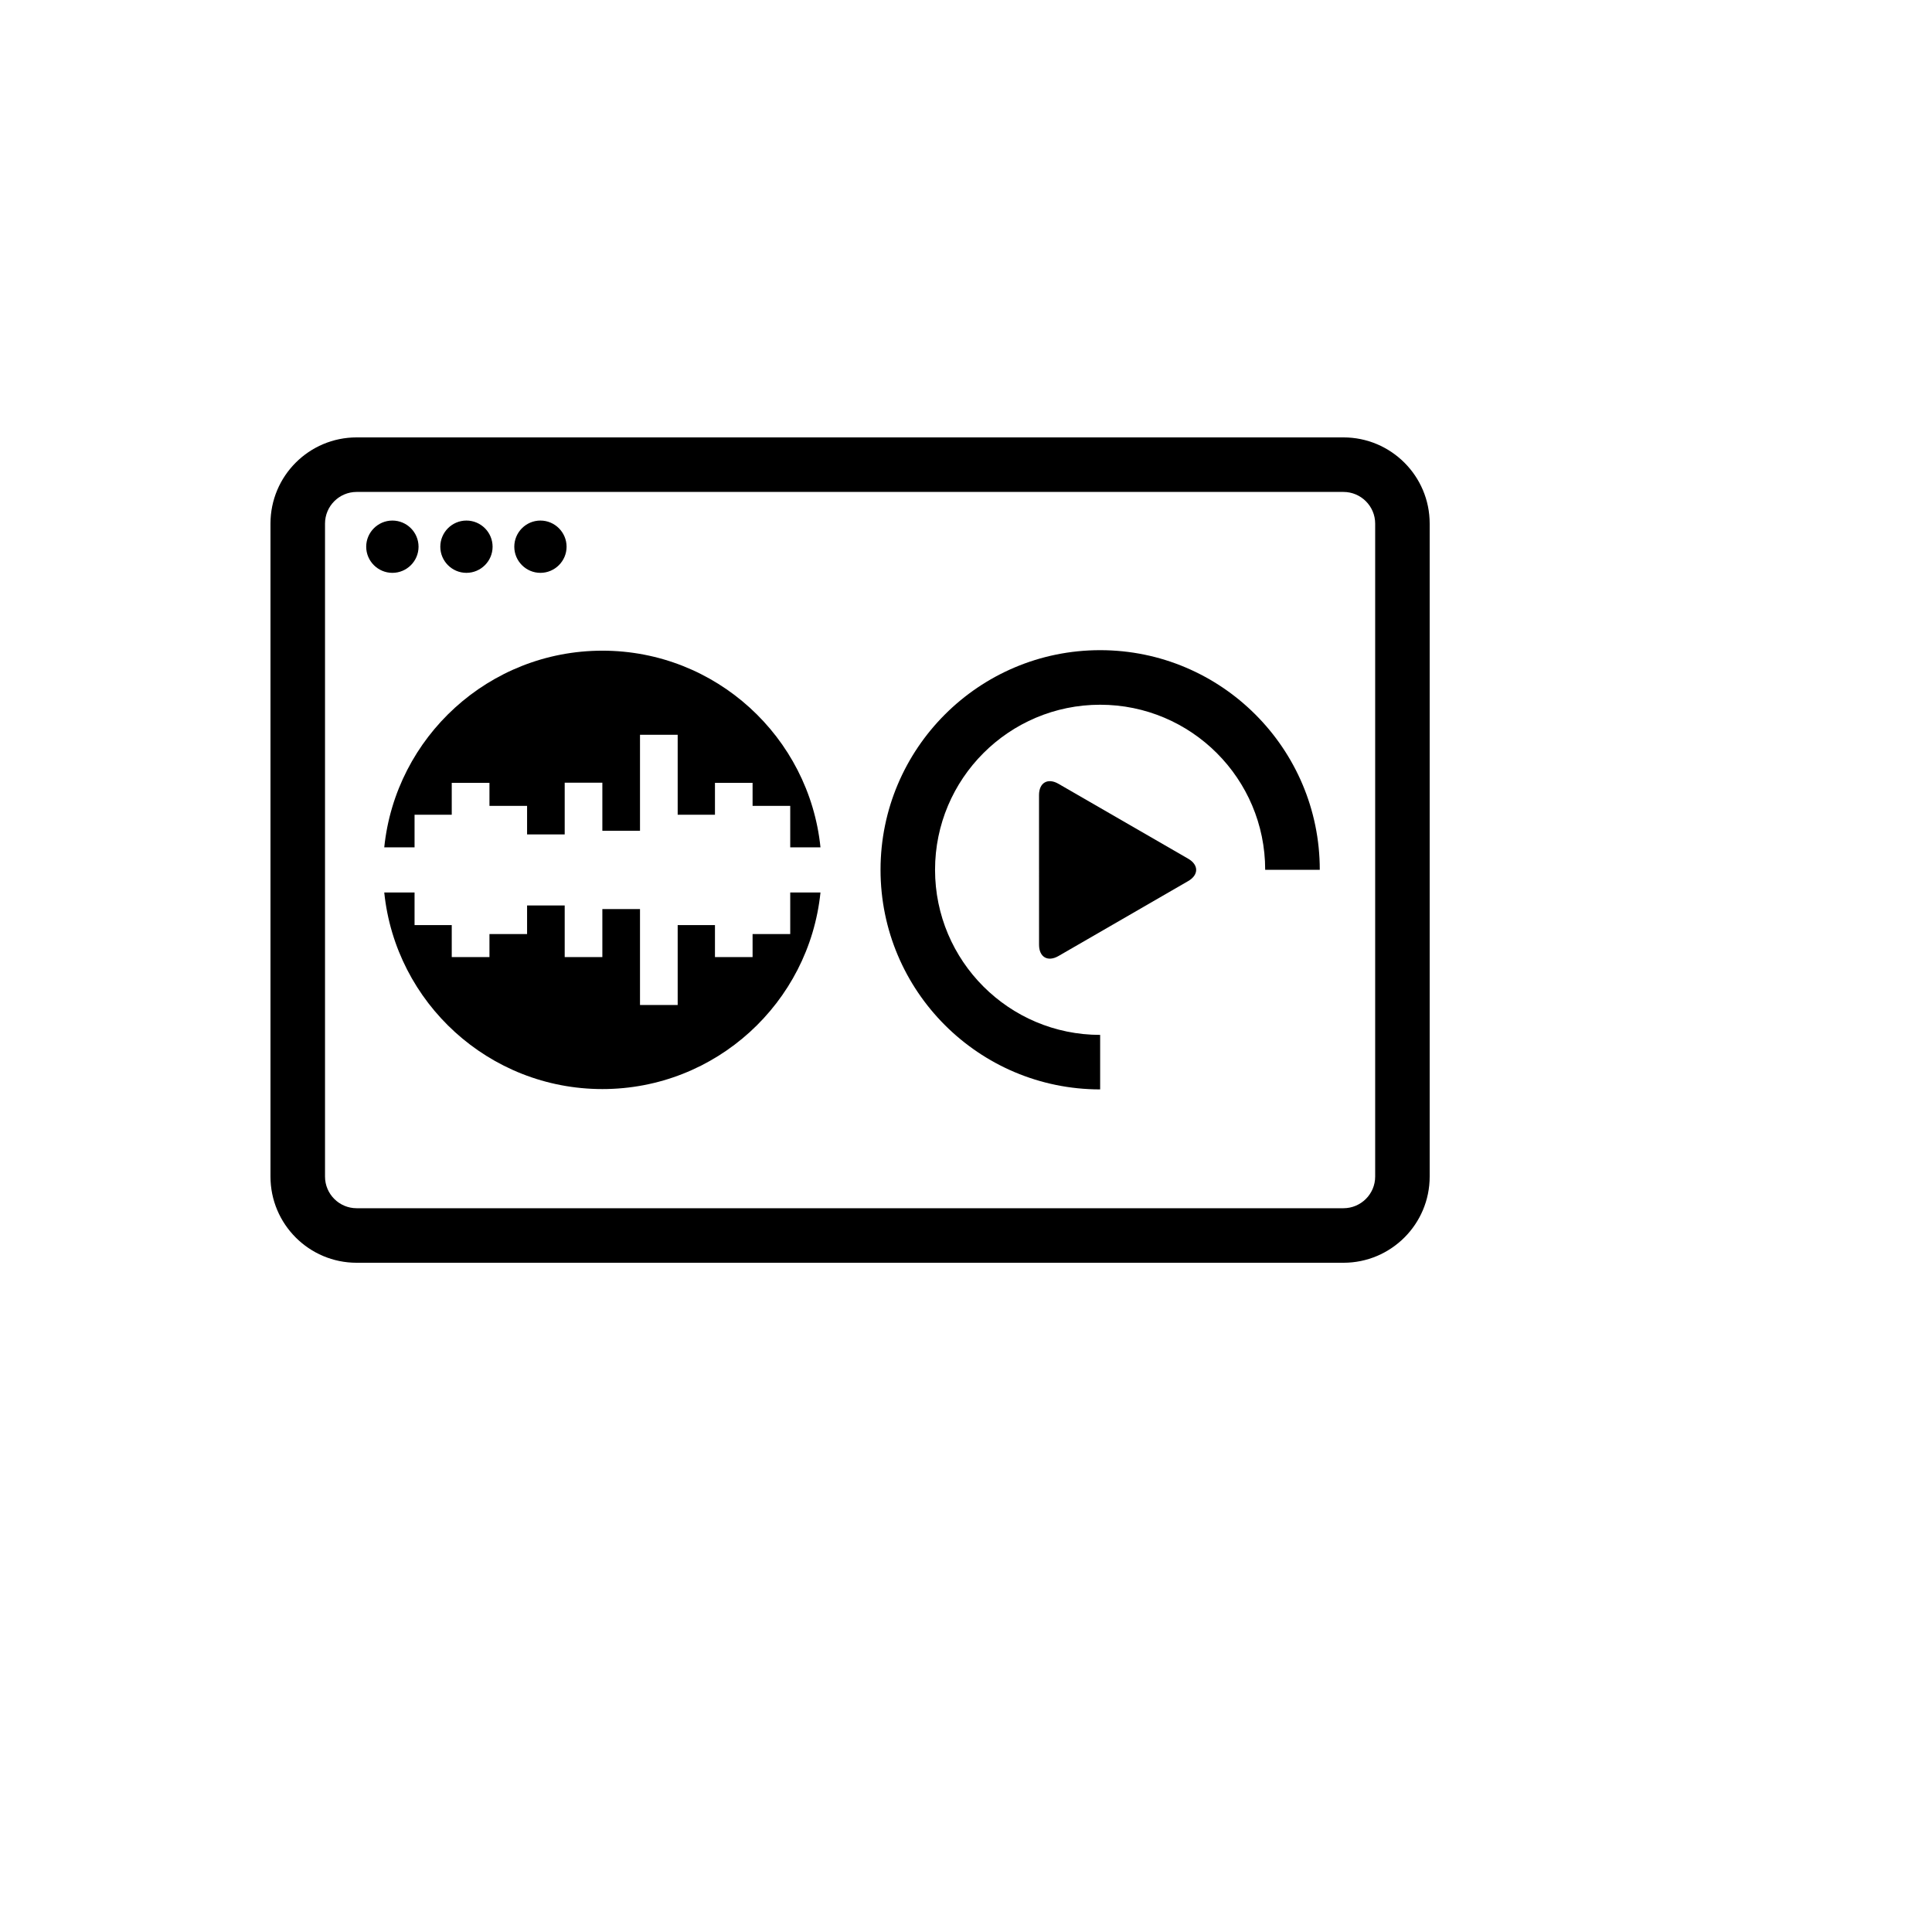
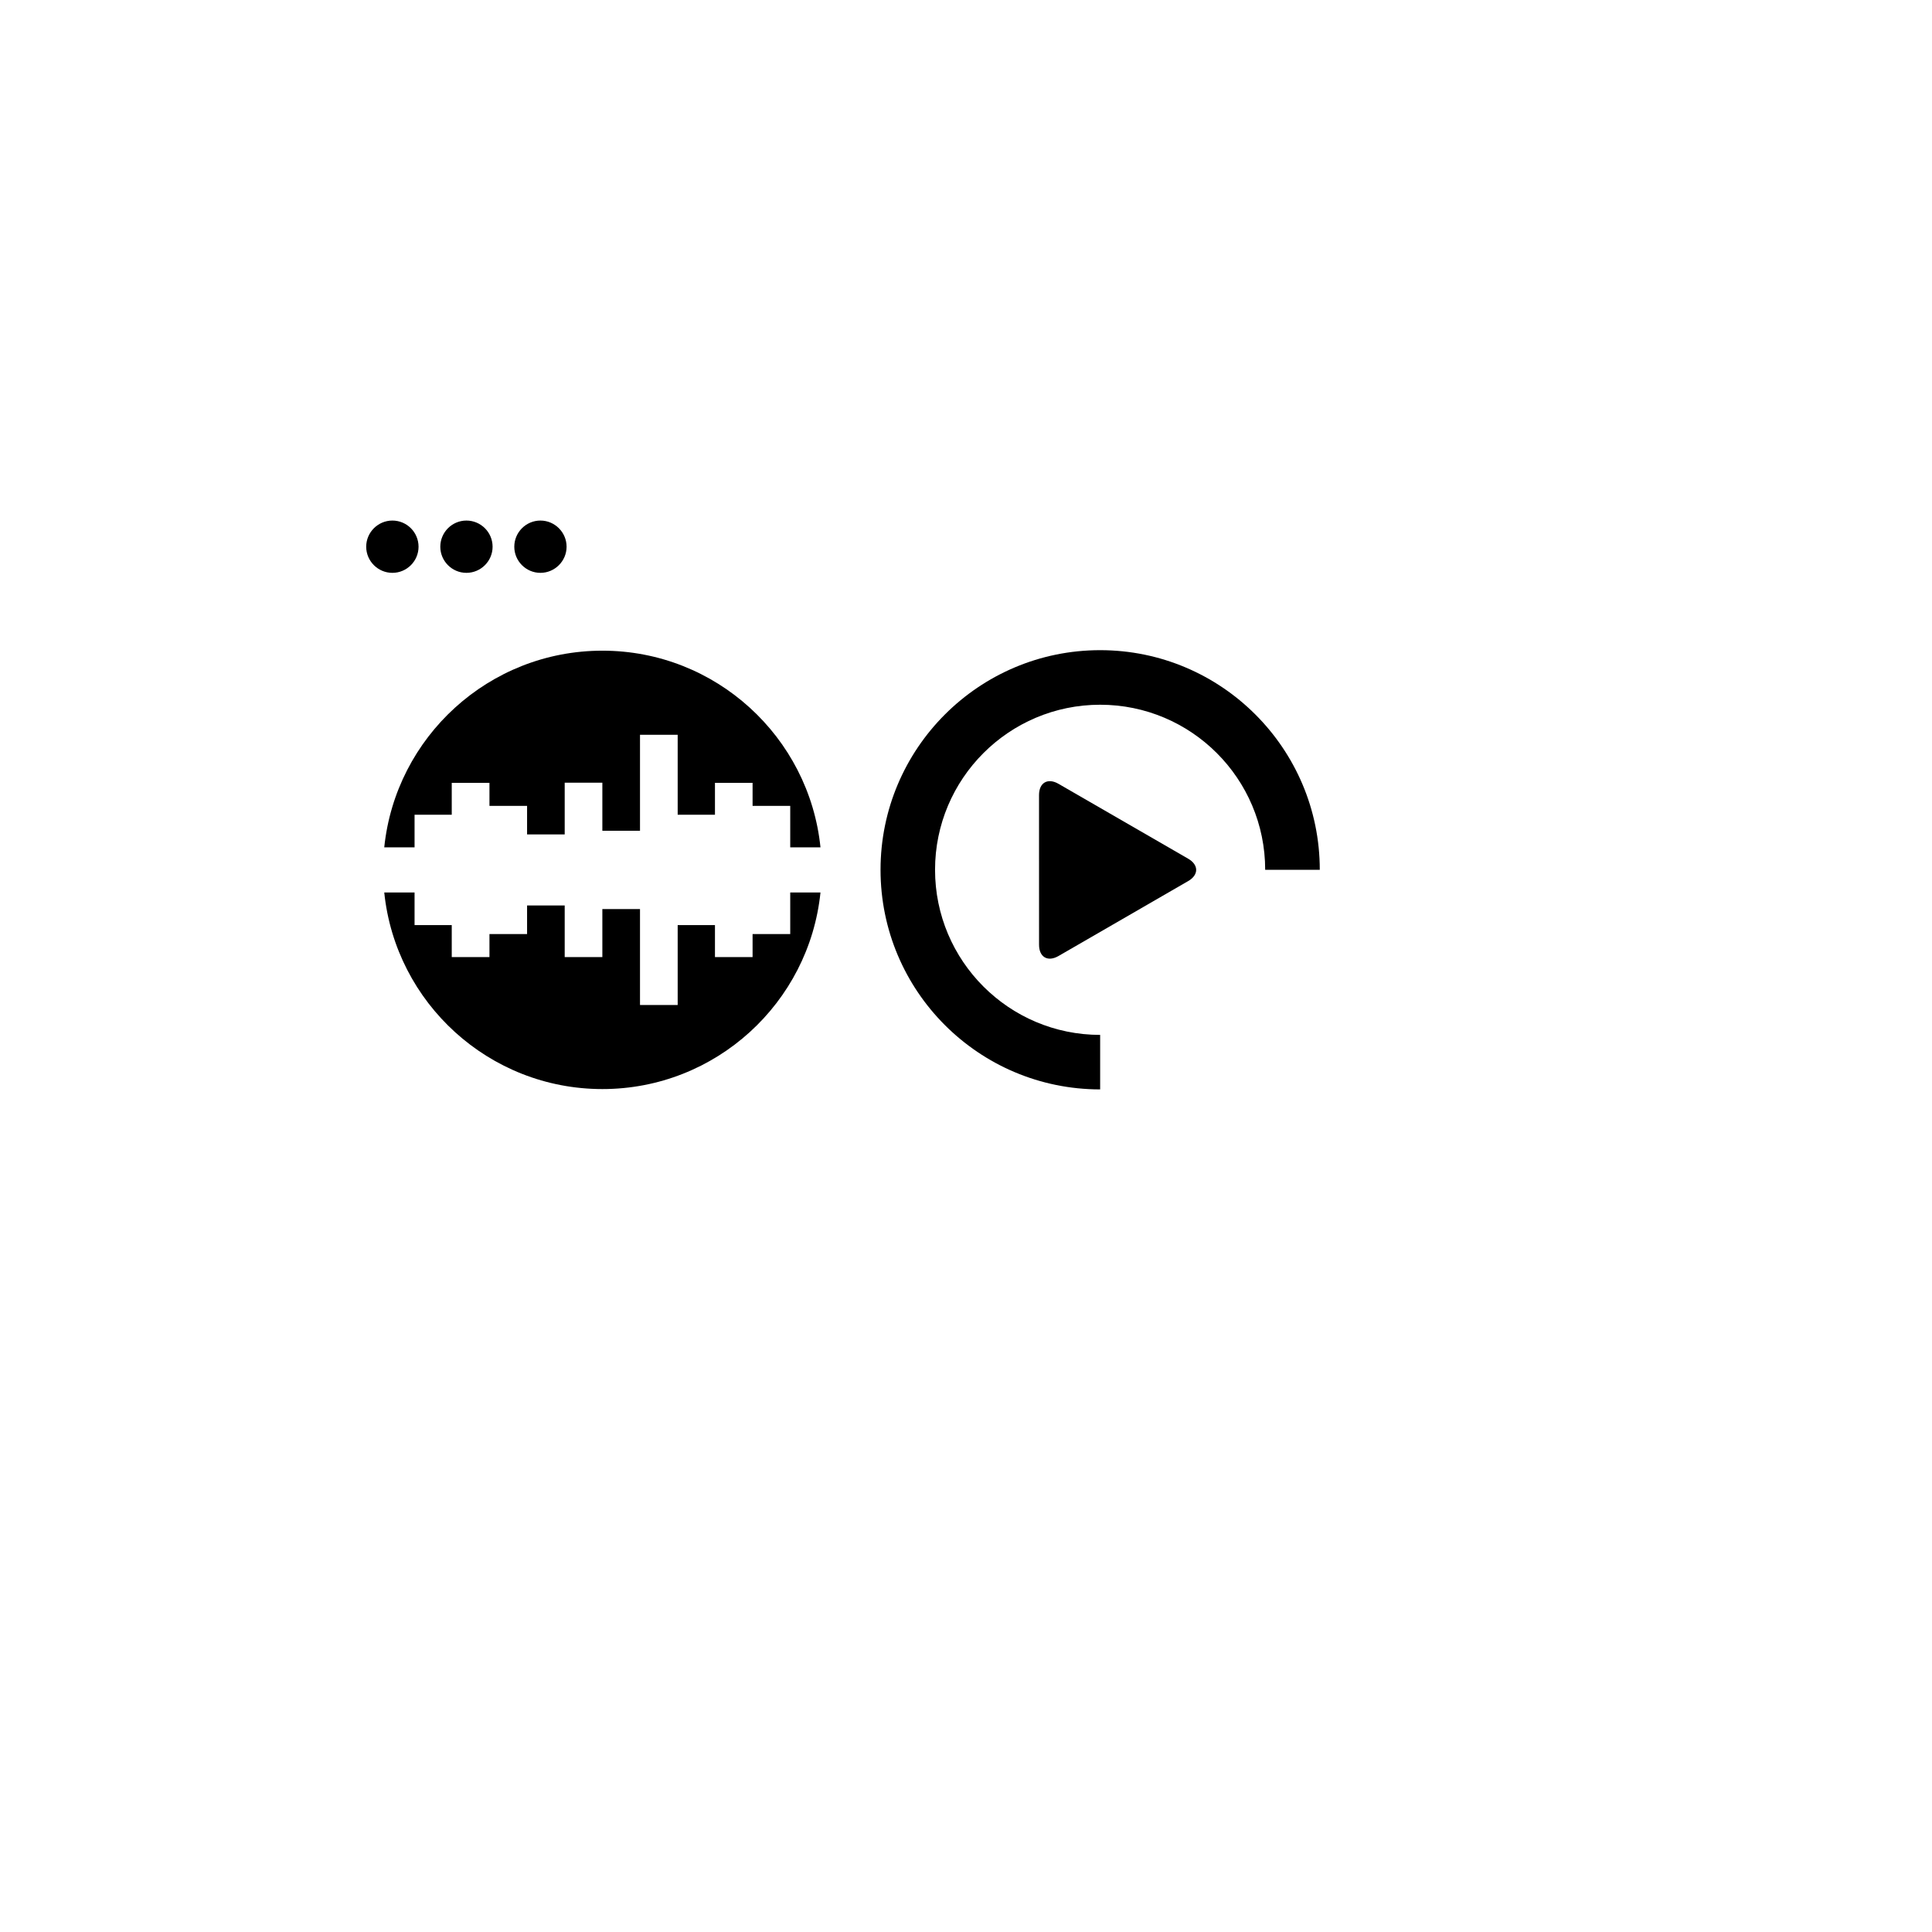
<svg xmlns="http://www.w3.org/2000/svg" version="1.1" width="100%" height="100%" id="svgWorkerArea" viewBox="-25 -25 625 625" style="background: white;">
  <defs id="defsdoc">
    <pattern id="patternBool" x="0" y="0" width="10" height="10" patternUnits="userSpaceOnUse" patternTransform="rotate(35)">
      <circle cx="5" cy="5" r="4" style="stroke: none;fill: #ff000070;" />
    </pattern>
  </defs>
  <g id="fileImp-433556927" class="cosito">
-     <path id="pathImp-525974554" class="grouped" d="M62.5 355.623C62.5 355.623 62.5 144.377 62.5 144.377 62.5 128.982 74.984 116.498 90.37 116.498 90.37 116.498 409.603 116.498 409.603 116.498 424.97 116.498 437.5 128.963 437.5 144.377 437.5 144.377 437.5 355.623 437.5 355.623 437.5 371.009 425.007 383.502 409.603 383.502 409.603 383.502 90.37 383.502 90.37 383.502 74.984 383.502 62.5 371.009 62.5 355.623 62.5 355.623 62.5 355.623 62.5 355.623M419.866 355.623C419.866 355.623 419.866 144.377 419.866 144.377 419.866 138.757 415.269 134.141 409.603 134.141 409.603 134.141 90.37 134.141 90.37 134.141 84.74 134.141 80.143 138.729 80.143 144.377 80.143 144.377 80.143 355.623 80.143 355.623 80.143 361.271 84.74 365.859 90.37 365.859 90.37 365.859 409.603 365.859 409.603 365.859 415.26 365.859 419.866 361.271 419.866 355.623 419.866 355.623 419.866 355.623 419.866 355.623" />
    <path id="pathImp-104774491" class="grouped" d="M93.465 151.867C93.465 147.205 97.27 143.4 101.941 143.4 106.612 143.4 110.399 147.205 110.399 151.867 110.399 156.51 106.612 160.315 101.941 160.315 97.27 160.315 93.465 156.51 93.465 151.867 93.465 151.867 93.465 151.867 93.465 151.867M117.438 151.867C117.438 147.205 121.224 143.4 125.886 143.4 130.557 143.4 134.353 147.205 134.353 151.867 134.353 156.51 130.557 160.315 125.886 160.315 121.224 160.315 117.438 156.51 117.438 151.867 117.438 151.867 117.438 151.867 117.438 151.867M141.373 151.867C141.373 147.205 145.169 143.4 149.822 143.4 154.483 143.4 158.288 147.205 158.288 151.867 158.288 156.51 154.483 160.315 149.822 160.315 145.169 160.315 141.373 156.51 141.373 151.867 141.373 151.867 141.373 151.867 141.373 151.867" />
    <path id="pathImp-101441803" class="grouped" d="M99.306 263.714C99.306 263.714 109.109 263.714 109.109 263.714 109.109 263.714 109.109 274.272 109.109 274.272 109.109 274.272 121.141 274.272 121.141 274.272 121.141 274.272 121.141 284.609 121.141 284.609 121.141 284.609 133.339 284.609 133.339 284.609 133.339 284.609 133.339 277.165 133.339 277.165 133.339 277.165 145.51 277.165 145.51 277.165 145.51 277.165 145.51 267.924 145.51 267.924 145.51 267.924 157.68 267.924 157.68 267.924 157.68 267.924 157.68 284.609 157.68 284.609 157.68 284.609 169.86 284.609 169.86 284.609 169.86 284.609 169.86 269.085 169.86 269.085 169.86 269.085 182.04 269.085 182.04 269.085 182.04 269.085 182.04 300.124 182.04 300.124 182.04 300.124 194.229 300.124 194.229 300.124 194.229 300.124 194.229 274.272 194.229 274.272 194.229 274.272 206.289 274.272 206.289 274.272 206.289 274.272 206.289 284.609 206.289 284.609 206.289 284.609 218.459 284.609 218.459 284.609 218.459 284.609 218.459 277.165 218.459 277.165 218.459 277.165 230.639 277.165 230.639 277.165 230.639 277.165 230.639 263.714 230.639 263.714 230.639 263.714 240.423 263.714 240.423 263.714 236.756 299.433 206.537 327.312 169.879 327.312 133.201 327.312 102.982 299.433 99.306 263.714 99.306 263.714 99.306 263.714 99.306 263.714M169.879 185.495C206.556 185.495 236.756 213.41 240.423 249.111 240.423 249.111 230.639 249.111 230.639 249.111 230.639 249.111 230.639 235.697 230.639 235.697 230.639 235.697 218.459 235.697 218.459 235.697 218.459 235.697 218.459 228.243 218.459 228.243 218.459 228.243 206.289 228.243 206.289 228.243 206.289 228.243 206.289 238.571 206.289 238.571 206.289 238.571 194.229 238.571 194.229 238.571 194.229 238.571 194.229 212.701 194.229 212.701 194.229 212.701 182.04 212.701 182.04 212.701 182.04 212.701 182.04 243.749 182.04 243.749 182.04 243.749 169.86 243.749 169.86 243.749 169.86 243.749 169.86 228.207 169.86 228.207 169.86 228.207 157.68 228.207 157.68 228.207 157.68 228.207 157.68 244.937 157.68 244.937 157.68 244.937 145.51 244.937 145.51 244.937 145.51 244.937 145.51 235.697 145.51 235.697 145.51 235.697 133.339 235.697 133.339 235.697 133.339 235.697 133.339 228.243 133.339 228.243 133.339 228.243 121.141 228.243 121.141 228.243 121.141 228.243 121.141 238.571 121.141 238.571 121.141 238.571 109.109 238.571 109.109 238.571 109.109 238.571 109.109 249.111 109.109 249.111 109.109 249.111 99.306 249.111 99.306 249.111 102.982 213.41 133.183 185.495 169.879 185.495 169.879 185.495 169.879 185.495 169.879 185.495" />
    <path id="pathImp-354646009" class="grouped" d="M259.853 256.38C259.853 217.169 291.666 185.329 330.896 185.329 370.106 185.329 401.947 217.169 401.947 256.38 401.947 256.38 384.285 256.38 384.285 256.38 384.285 226.907 360.368 202.981 330.896 202.981 301.414 202.981 277.487 226.907 277.487 256.38 277.487 285.862 301.414 309.788 330.896 309.788 330.896 309.788 330.896 327.422 330.896 327.422 291.666 327.422 259.853 295.609 259.853 256.38 259.853 256.38 259.853 256.38 259.853 256.38" />
    <path id="pathImp-160067727" class="grouped" d="M359.355 260.038C359.355 260.038 317.426 284.268 317.426 284.268 313.962 286.267 311.133 284.646 311.133 280.629 311.133 280.629 311.124 232.196 311.124 232.196 311.124 228.188 313.953 226.557 317.426 228.566 317.426 228.566 359.355 252.778 359.355 252.778 362.828 254.777 362.828 258.038 359.355 260.038 359.355 260.038 359.355 260.038 359.355 260.038" />
  </g>
</svg>